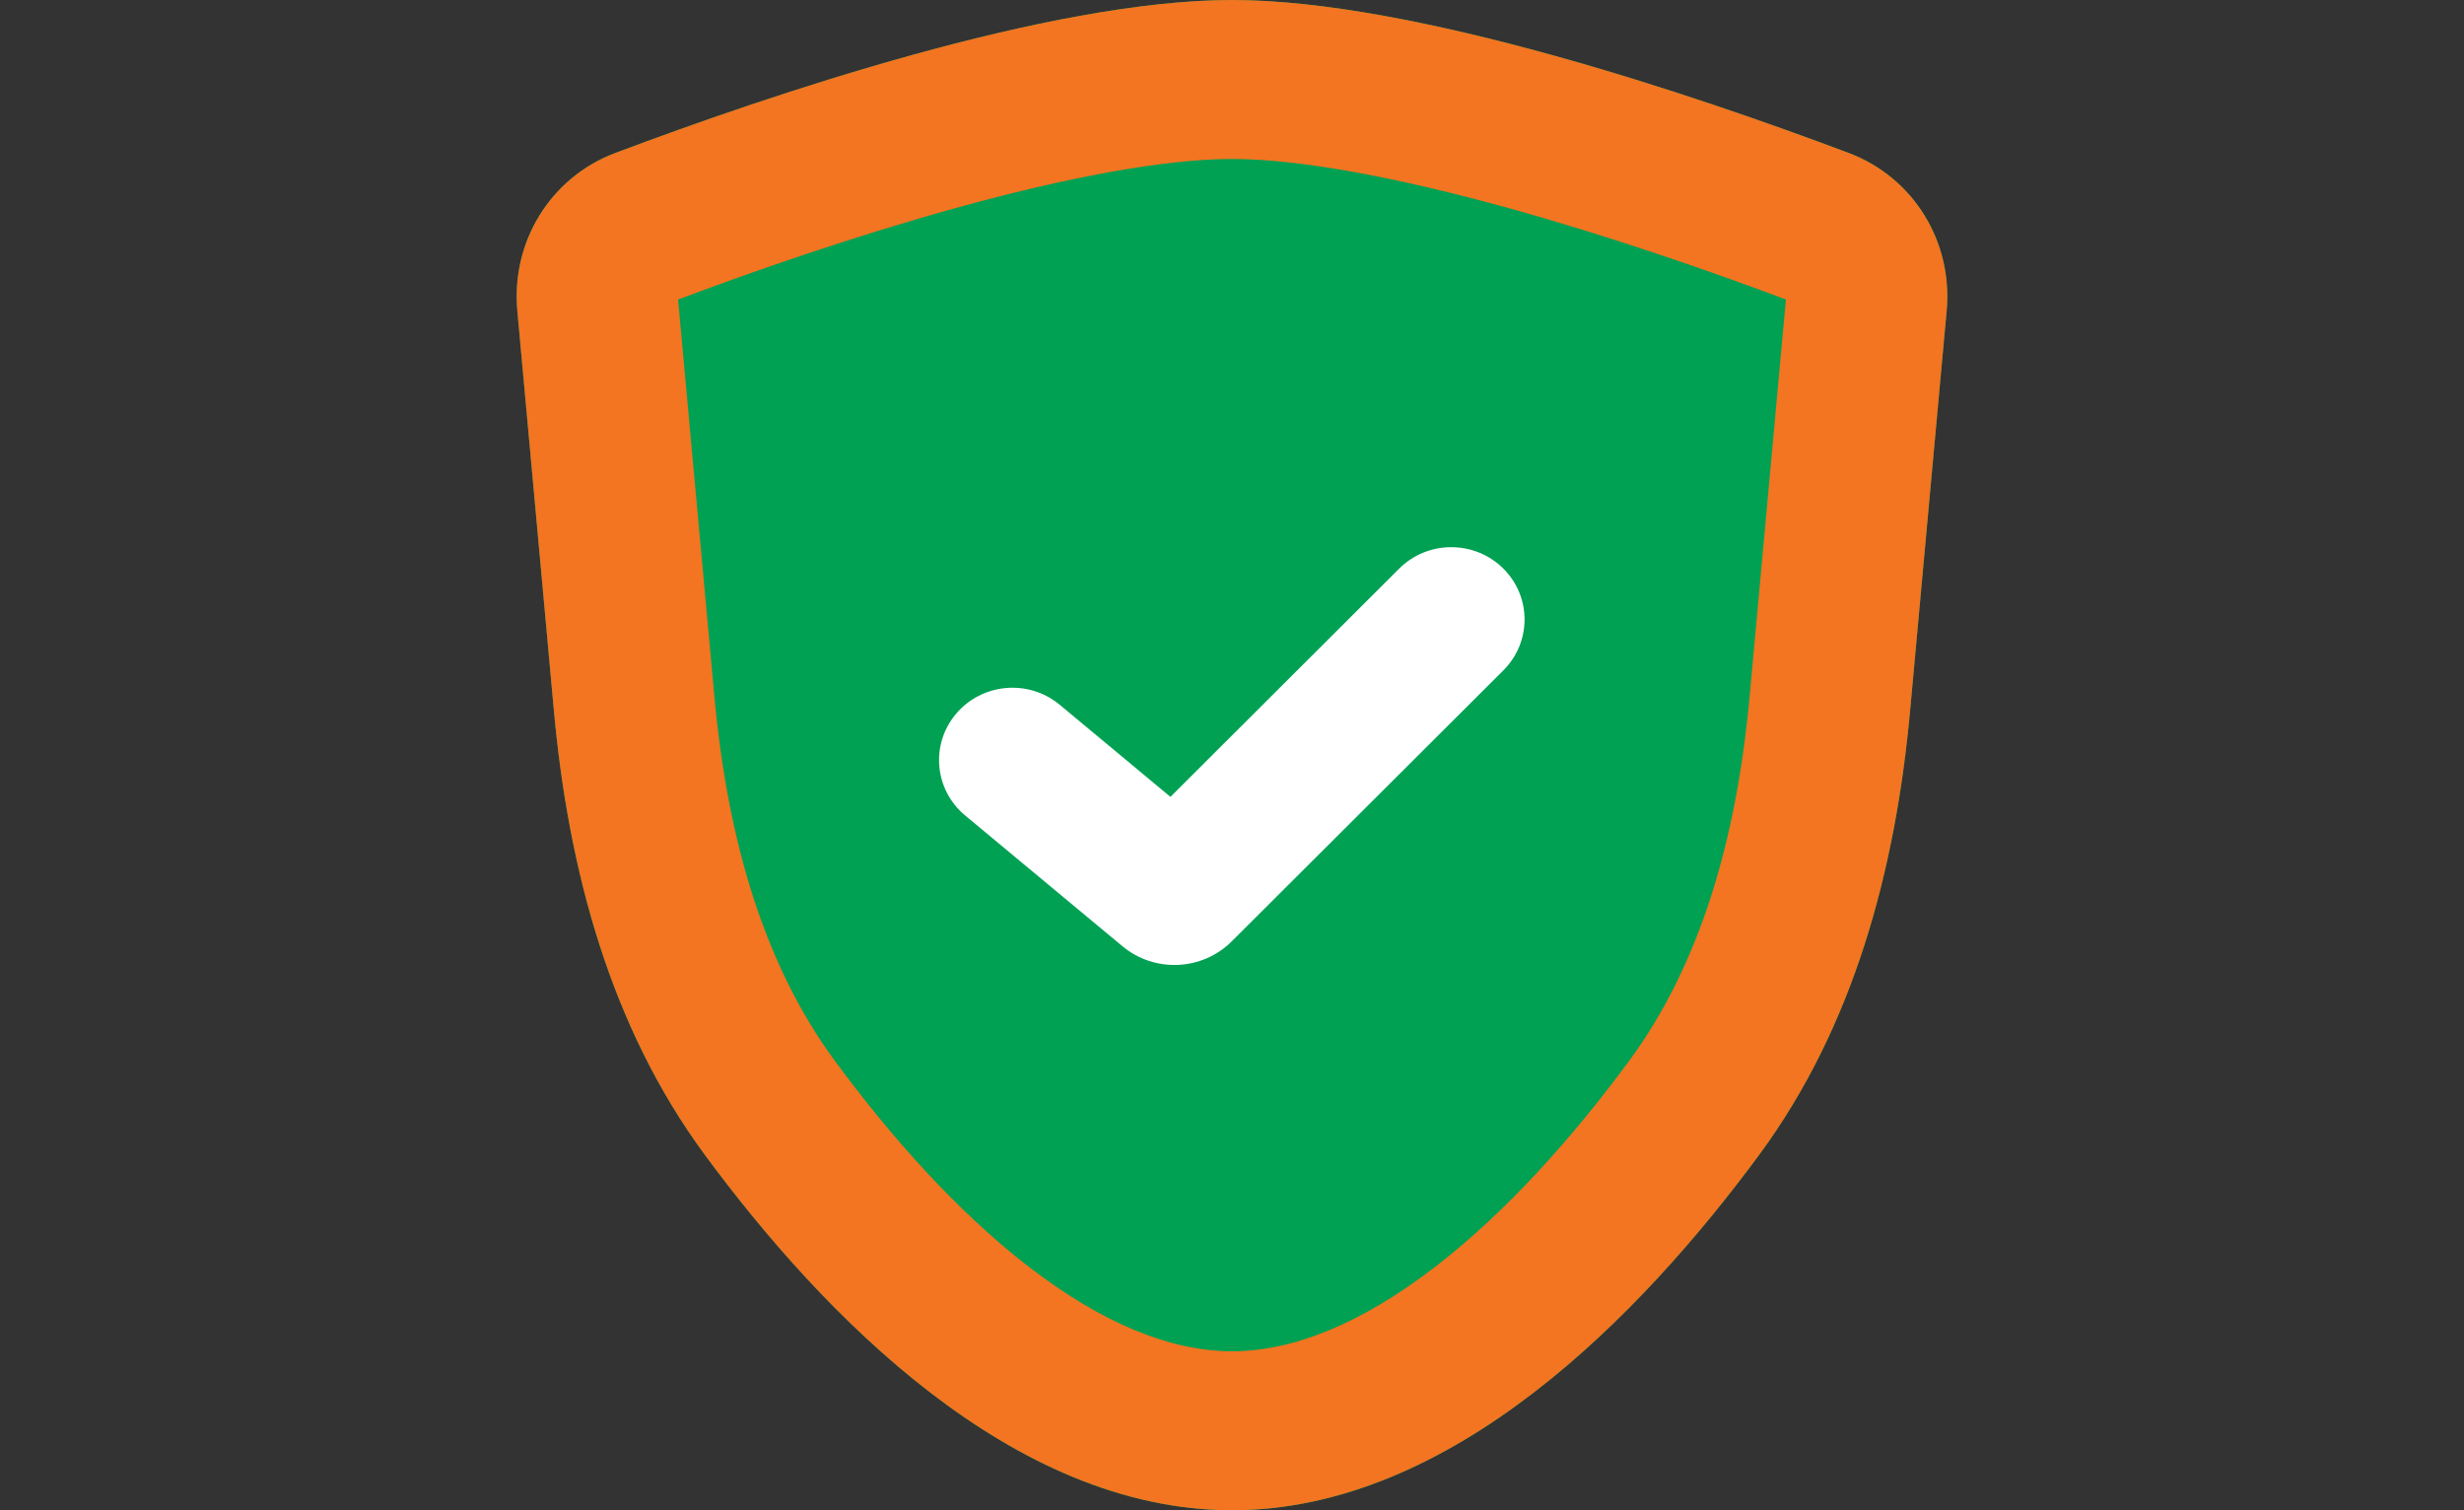
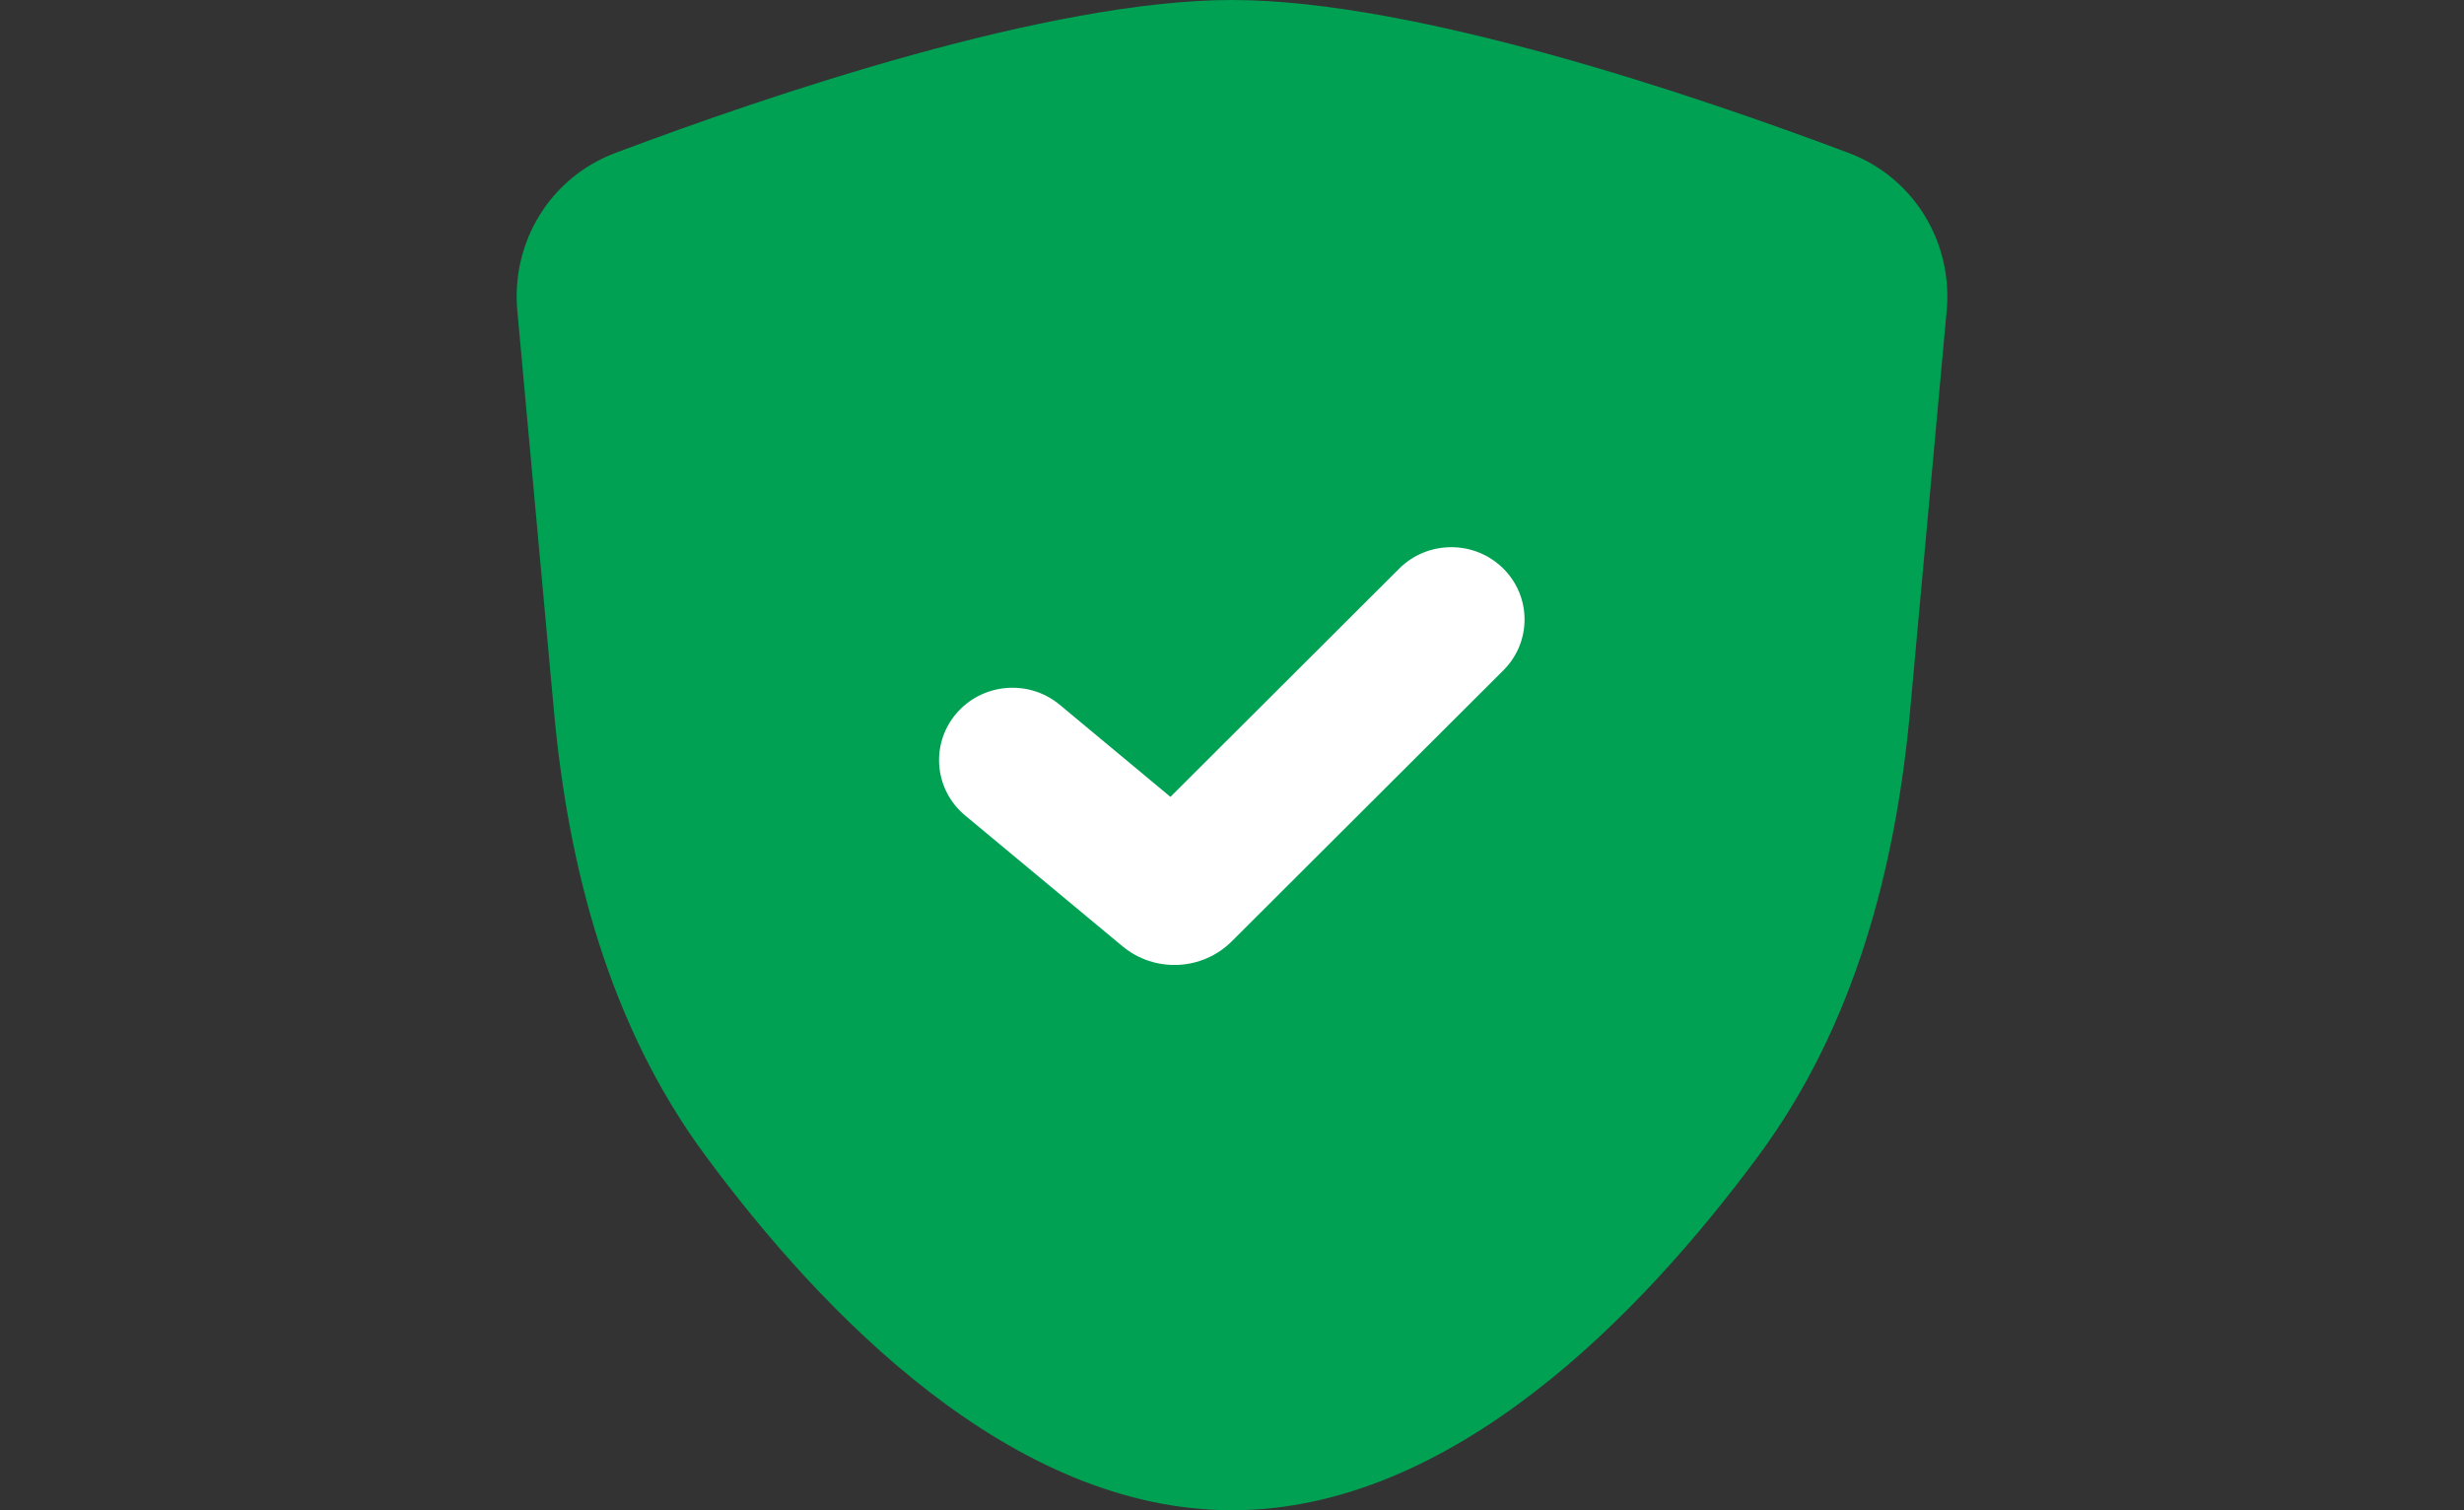
<svg xmlns="http://www.w3.org/2000/svg" width="62" height="38" viewBox="0 0 62 38" fill="none">
  <rect x="0" y="0" width="62" height="38" fill="#333333" stroke="none" />
  <path d="M13.017 7.819C12.859 6.094 13.841 4.467 15.482 3.849C19.332 2.4 26.401 0 31 0C35.599 0 42.668 2.4 46.518 3.849C48.159 4.467 49.141 6.094 48.983 7.819L48.062 17.887C47.697 21.878 46.65 25.825 44.26 29.064C41.292 33.085 36.532 38 31 38C25.468 38 20.708 33.085 17.74 29.064C15.35 25.825 14.303 21.878 13.938 17.887L13.017 7.819Z" fill="#00A153" />
-   <path fill-rule="evenodd" clip-rule="evenodd" d="M44.938 7.536C43.086 6.842 40.542 5.951 37.945 5.232C35.206 4.475 32.725 4 31 4C29.274 4 26.794 4.475 24.055 5.232C21.458 5.951 18.914 6.842 17.062 7.536L17.976 17.528C18.305 21.119 19.219 24.271 21.019 26.709C22.383 28.558 24.059 30.469 25.901 31.885C27.761 33.314 29.472 34 31 34C32.528 34 34.239 33.314 36.099 31.885C37.941 30.469 39.617 28.558 40.981 26.709C42.781 24.271 43.695 21.119 44.024 17.528L44.938 7.536ZM15.482 3.849C13.841 4.467 12.859 6.094 13.017 7.819L13.938 17.887C14.303 21.878 15.35 25.825 17.74 29.064C20.708 33.085 25.468 38 31 38C36.532 38 41.292 33.085 44.26 29.064C46.65 25.825 47.697 21.878 48.062 17.887L48.983 7.819C49.141 6.094 48.159 4.467 46.518 3.849C42.668 2.4 35.599 0 31 0C26.401 0 19.332 2.4 15.482 3.849Z" fill="#F37421" />
  <path fill-rule="evenodd" clip-rule="evenodd" d="M37.829 14.308C38.539 15.017 38.539 16.157 37.829 16.866L30.993 23.686C30.249 24.428 29.053 24.482 28.244 23.809L24.285 20.518C23.512 19.875 23.407 18.738 24.05 17.968C24.704 17.186 25.879 17.08 26.665 17.733L29.451 20.05L35.206 14.308C35.928 13.588 37.107 13.588 37.829 14.308Z" fill="white" />
</svg>